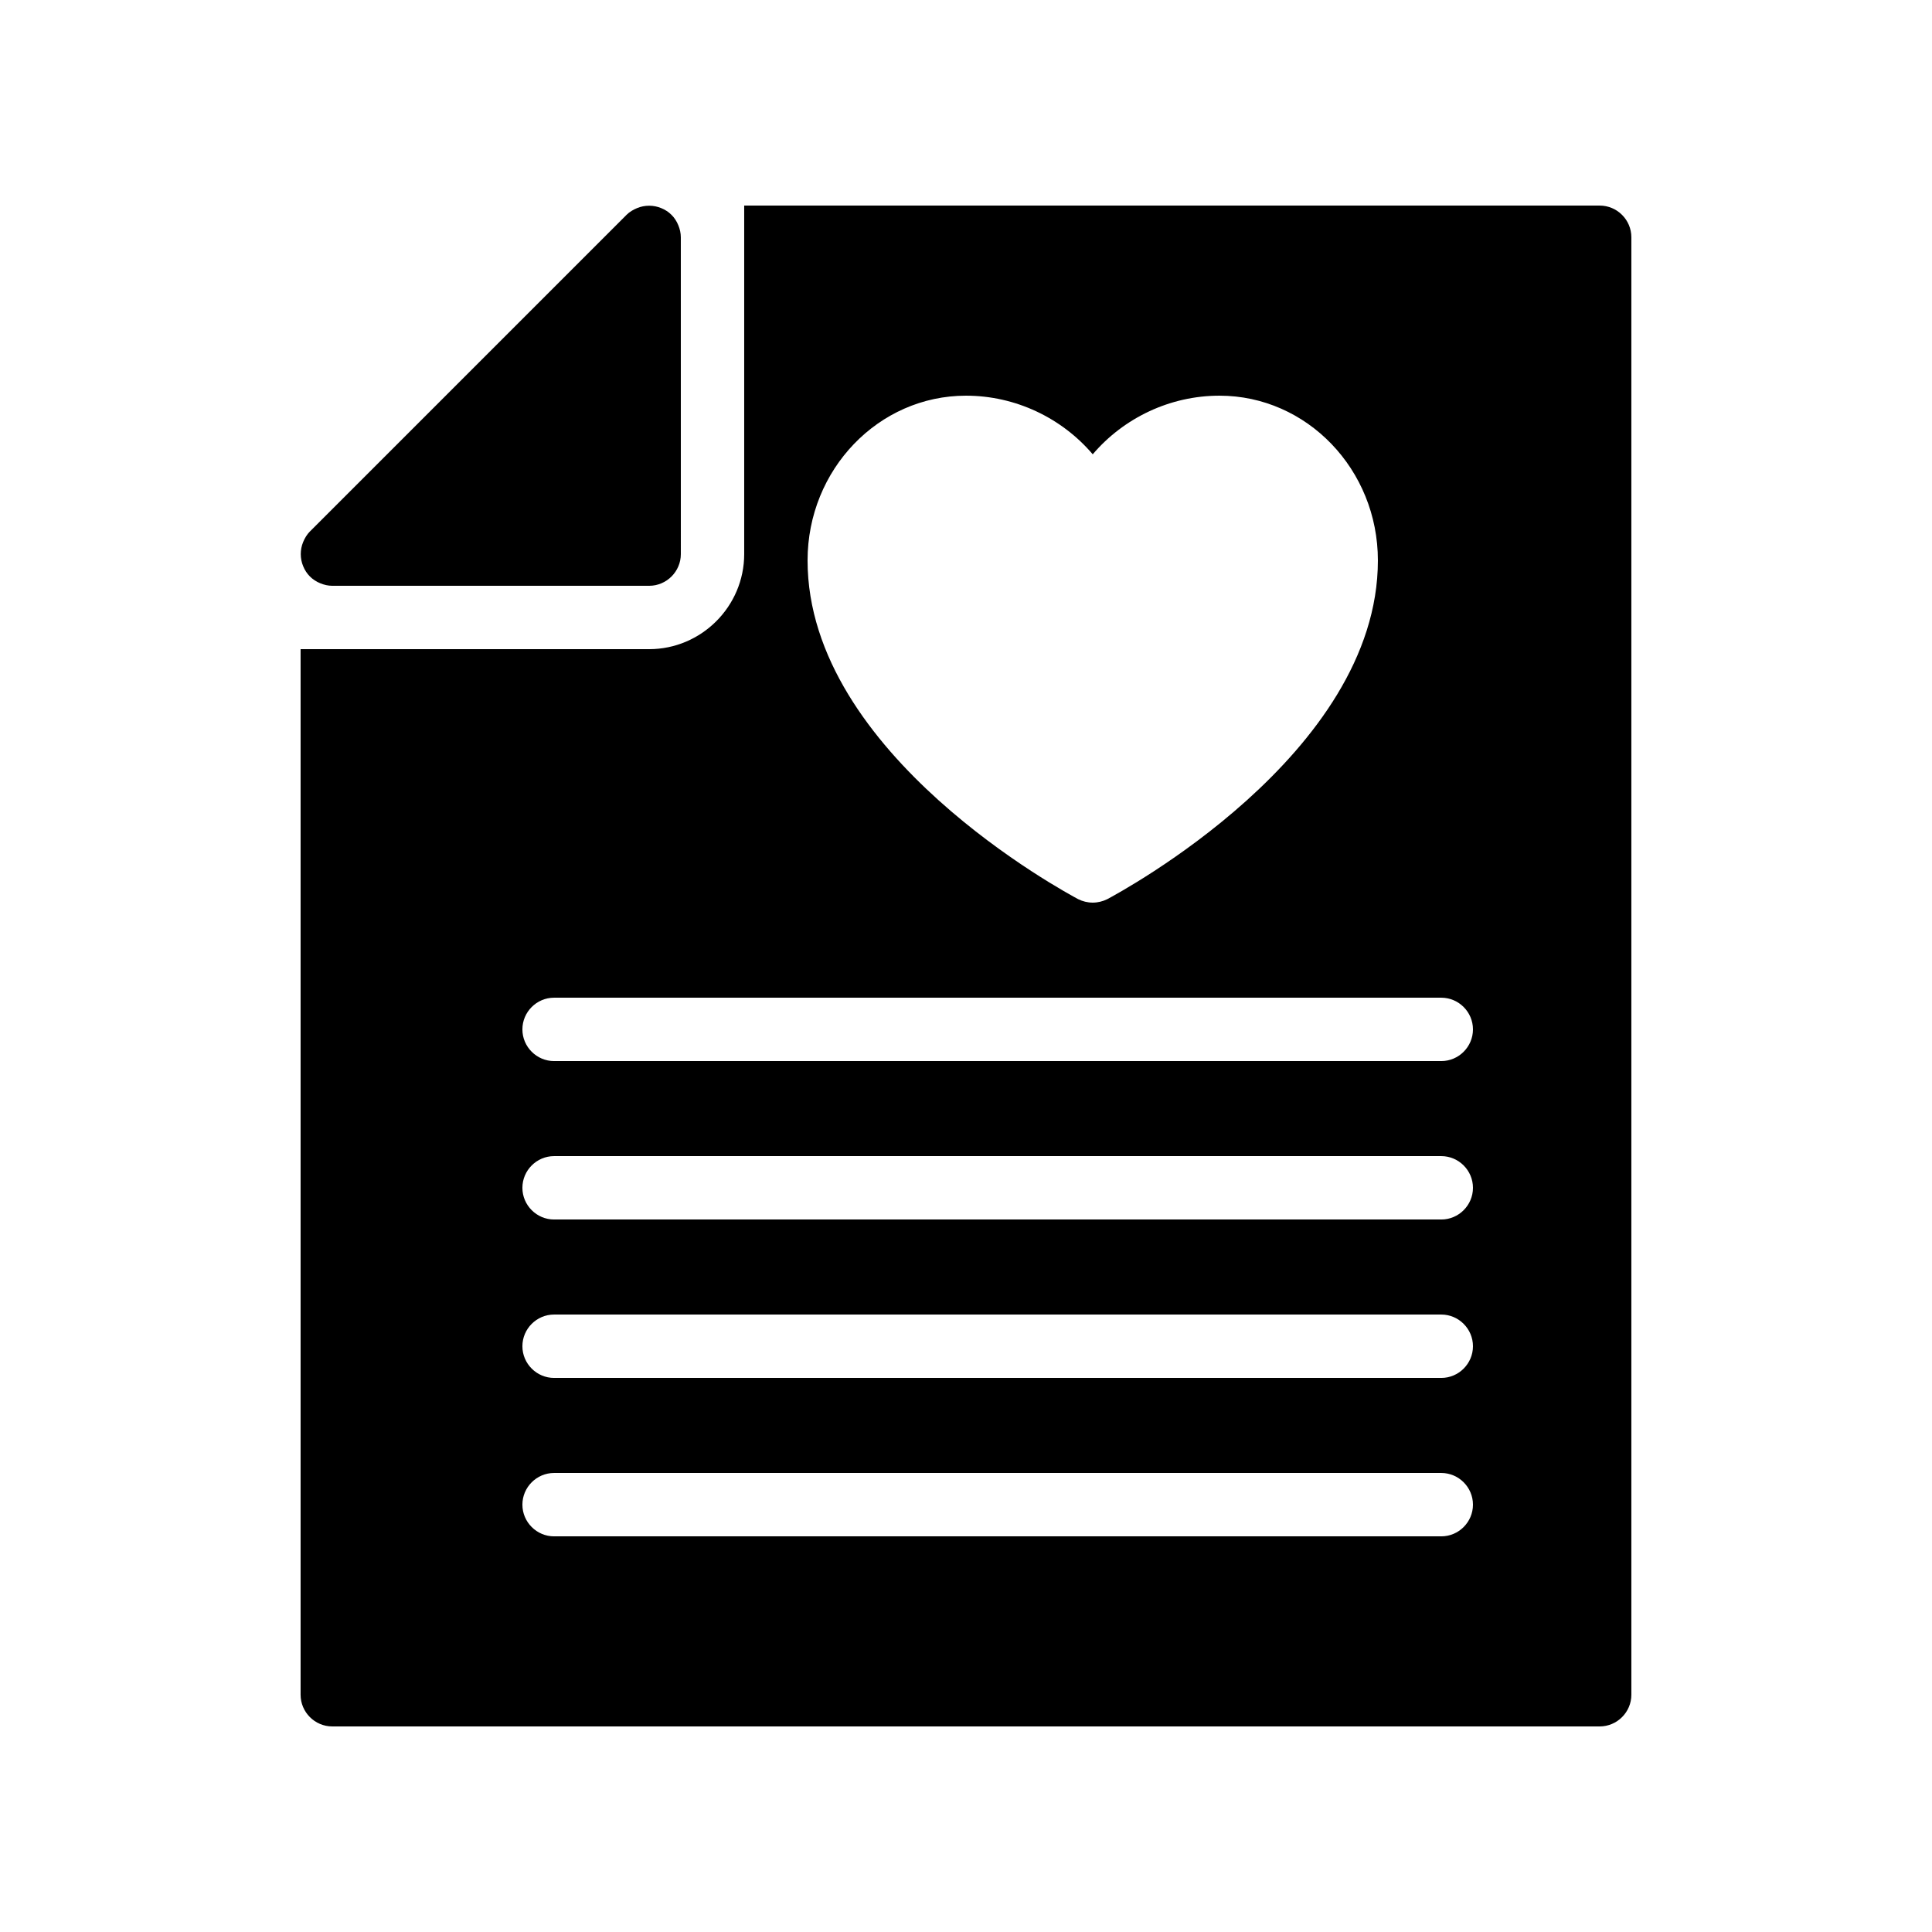
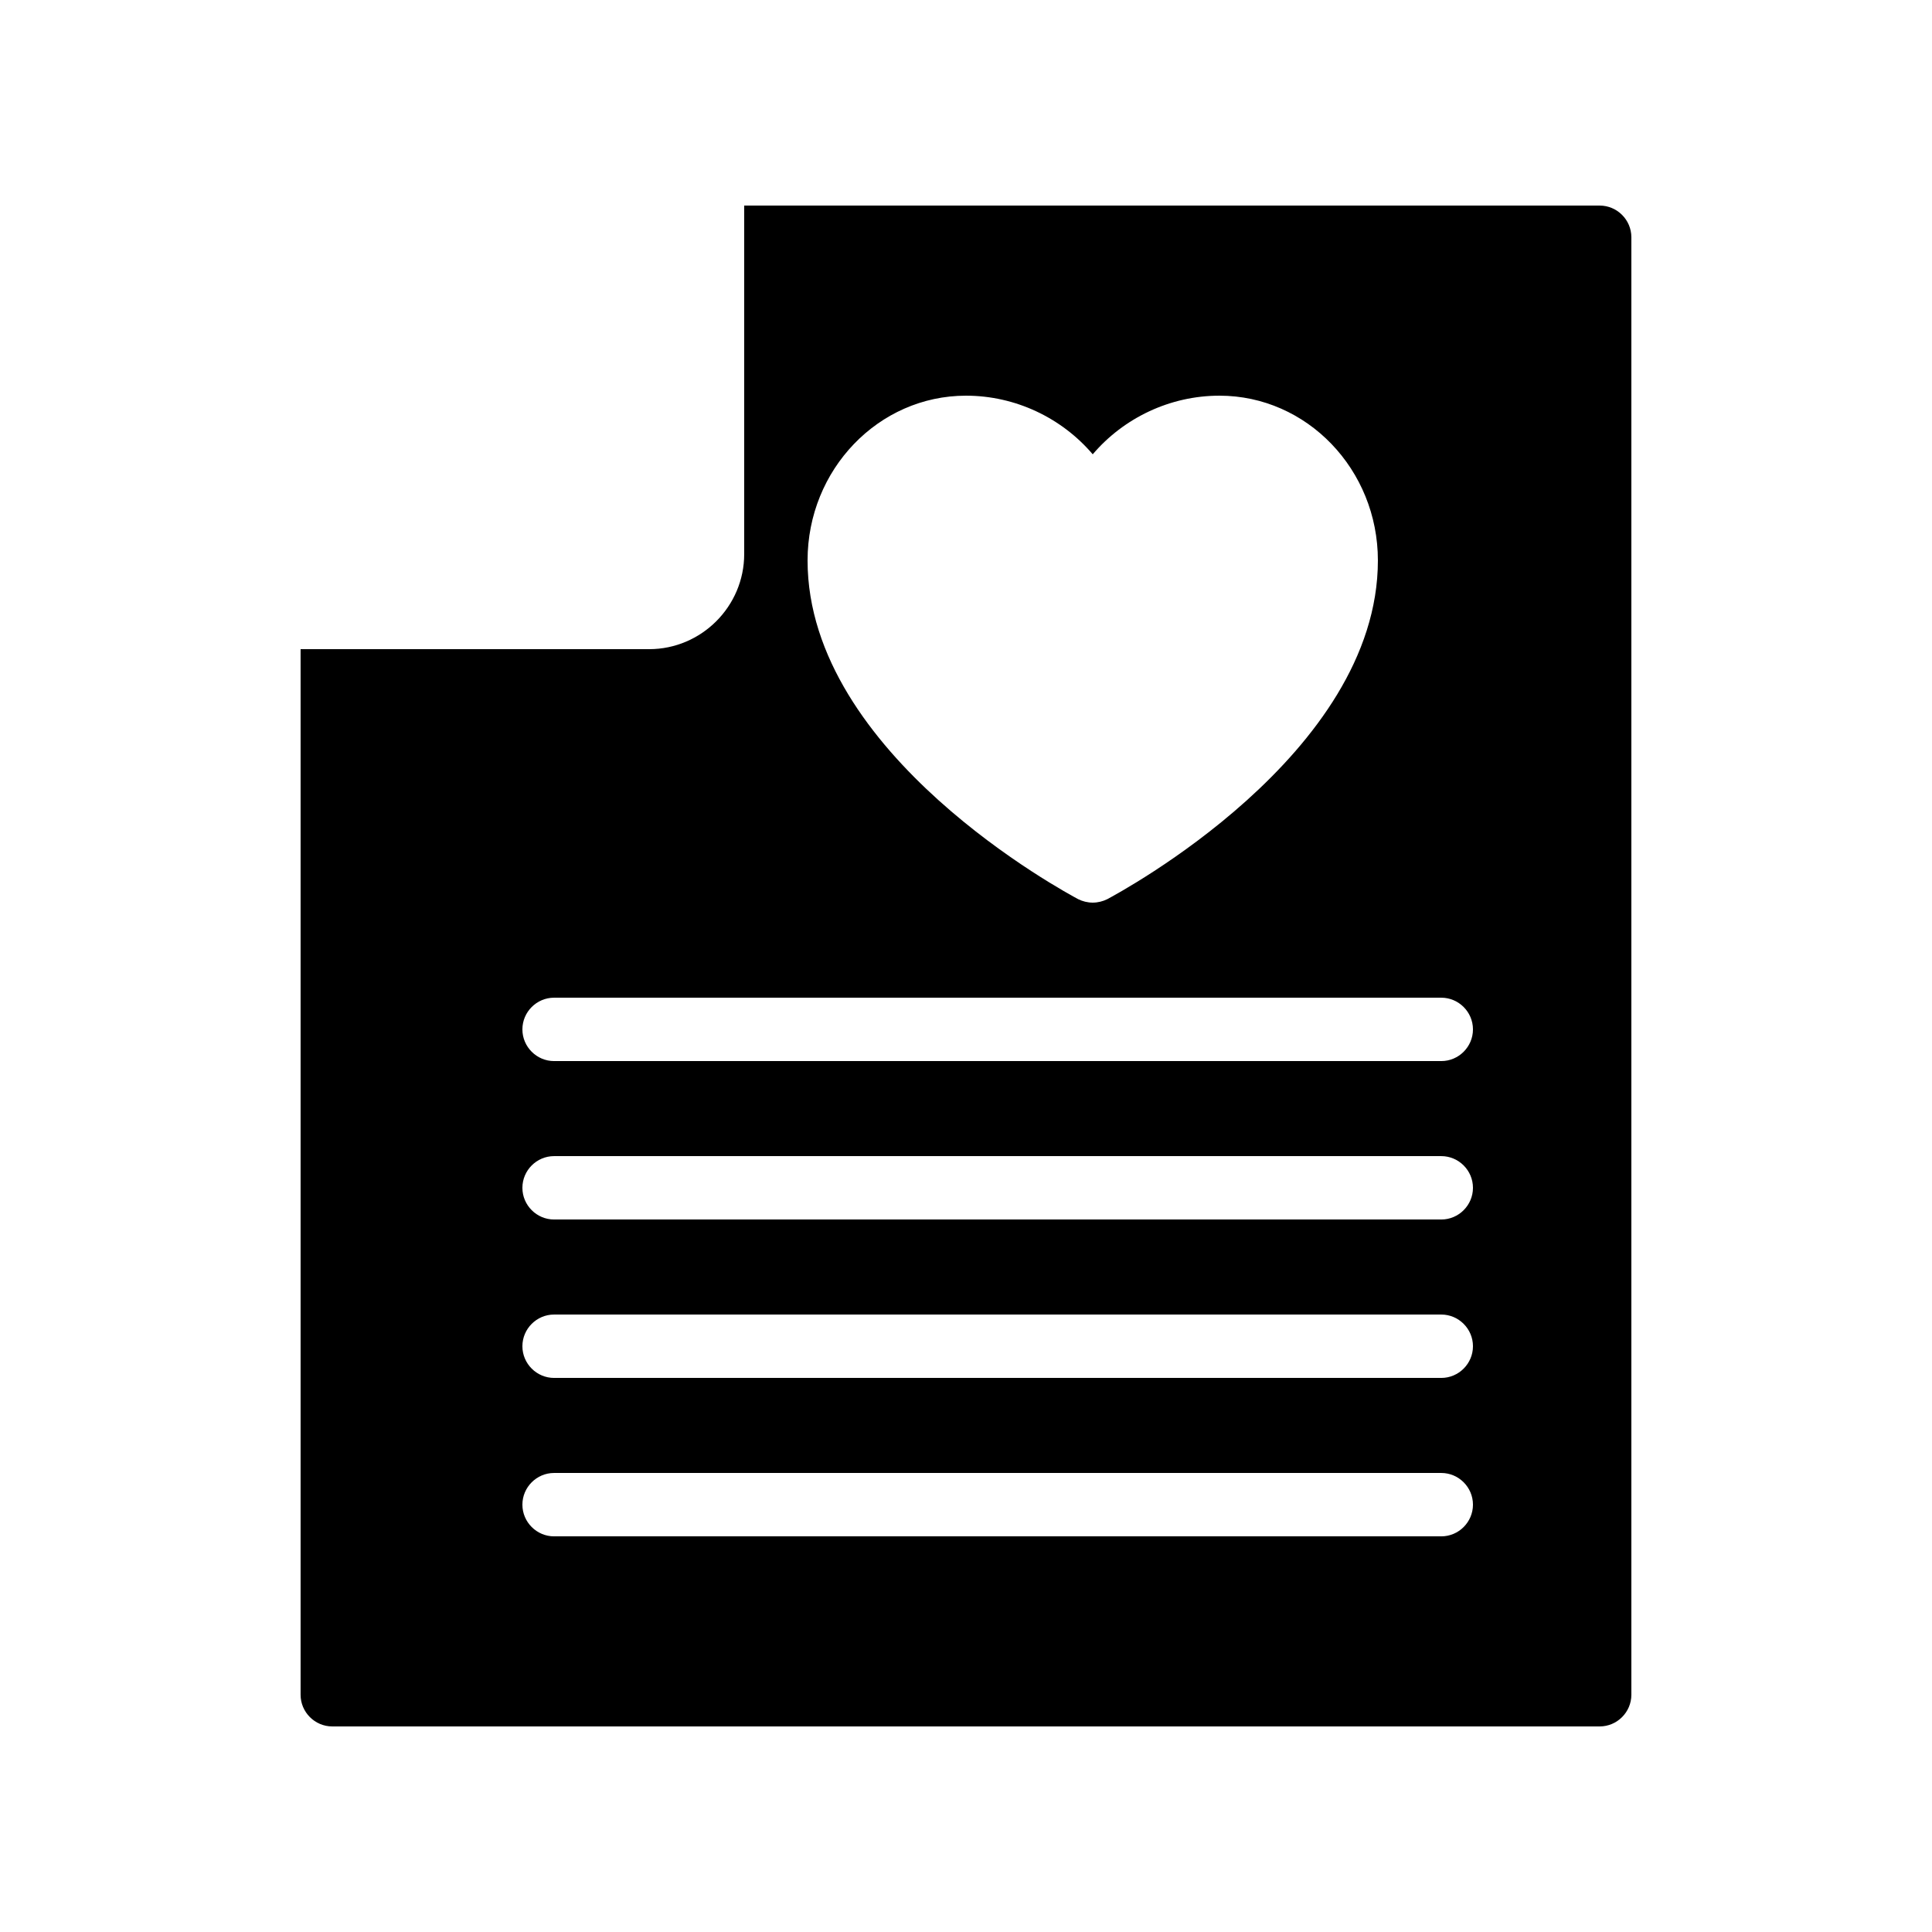
<svg xmlns="http://www.w3.org/2000/svg" fill="#000000" width="800px" height="800px" version="1.1" viewBox="144 144 512 512">
  <g>
    <path d="m567.93 198.48h-226.71v92.363c0 13.855-11.336 25.191-25.191 25.191h-92.367v277.09c0 4.617 3.777 8.398 8.398 8.398h335.87c4.617 0 8.398-3.777 8.398-8.398v-386.25c0-4.617-3.777-8.395-8.398-8.395zm-167.93 50.379c13.098 0 25.359 5.879 33.586 15.535 8.23-9.656 20.488-15.535 33.586-15.535 23.176 0 41.984 19.566 41.984 43.664 0 51.473-68.77 88.168-71.707 89.762-1.176 0.586-2.519 0.922-3.863 0.922s-2.688-0.336-3.863-0.922c-2.938-1.594-71.707-38.289-71.707-89.762 0-24.098 18.809-43.664 41.984-43.664zm125.95 302.29h-235.11c-4.617 0-8.398-3.777-8.398-8.398 0-4.617 3.777-8.398 8.398-8.398h235.11c4.617 0 8.398 3.777 8.398 8.398 0 4.621-3.777 8.398-8.398 8.398zm0-41.984h-235.11c-4.617 0-8.398-3.777-8.398-8.398 0-4.617 3.777-8.398 8.398-8.398h235.11c4.617 0 8.398 3.777 8.398 8.398 0 4.621-3.777 8.398-8.398 8.398zm0-41.984h-235.11c-4.617 0-8.398-3.777-8.398-8.398 0-4.617 3.777-8.398 8.398-8.398h235.11c4.617 0 8.398 3.777 8.398 8.398 0 4.621-3.777 8.398-8.398 8.398zm0-41.984h-235.11c-4.617 0-8.398-3.777-8.398-8.398 0-4.617 3.777-8.398 8.398-8.398h235.11c4.617 0 8.398 3.777 8.398 8.398 0 4.621-3.777 8.398-8.398 8.398z" />
-     <path d="m228.87 298.57c1.008 0.418 2.098 0.672 3.191 0.672h83.969c4.617 0 8.398-3.777 8.398-8.398l-0.004-83.969c0-1.09-0.25-2.184-0.672-3.191-0.84-2.098-2.434-3.695-4.535-4.535-2.016-0.84-4.367-0.84-6.383 0-1.008 0.418-2.016 1.008-2.769 1.762l-83.969 83.969c-0.754 0.754-1.344 1.762-1.762 2.769-0.84 2.016-0.84 4.367 0 6.383 0.84 2.102 2.438 3.699 4.535 4.539z" />
  </g>
</svg>